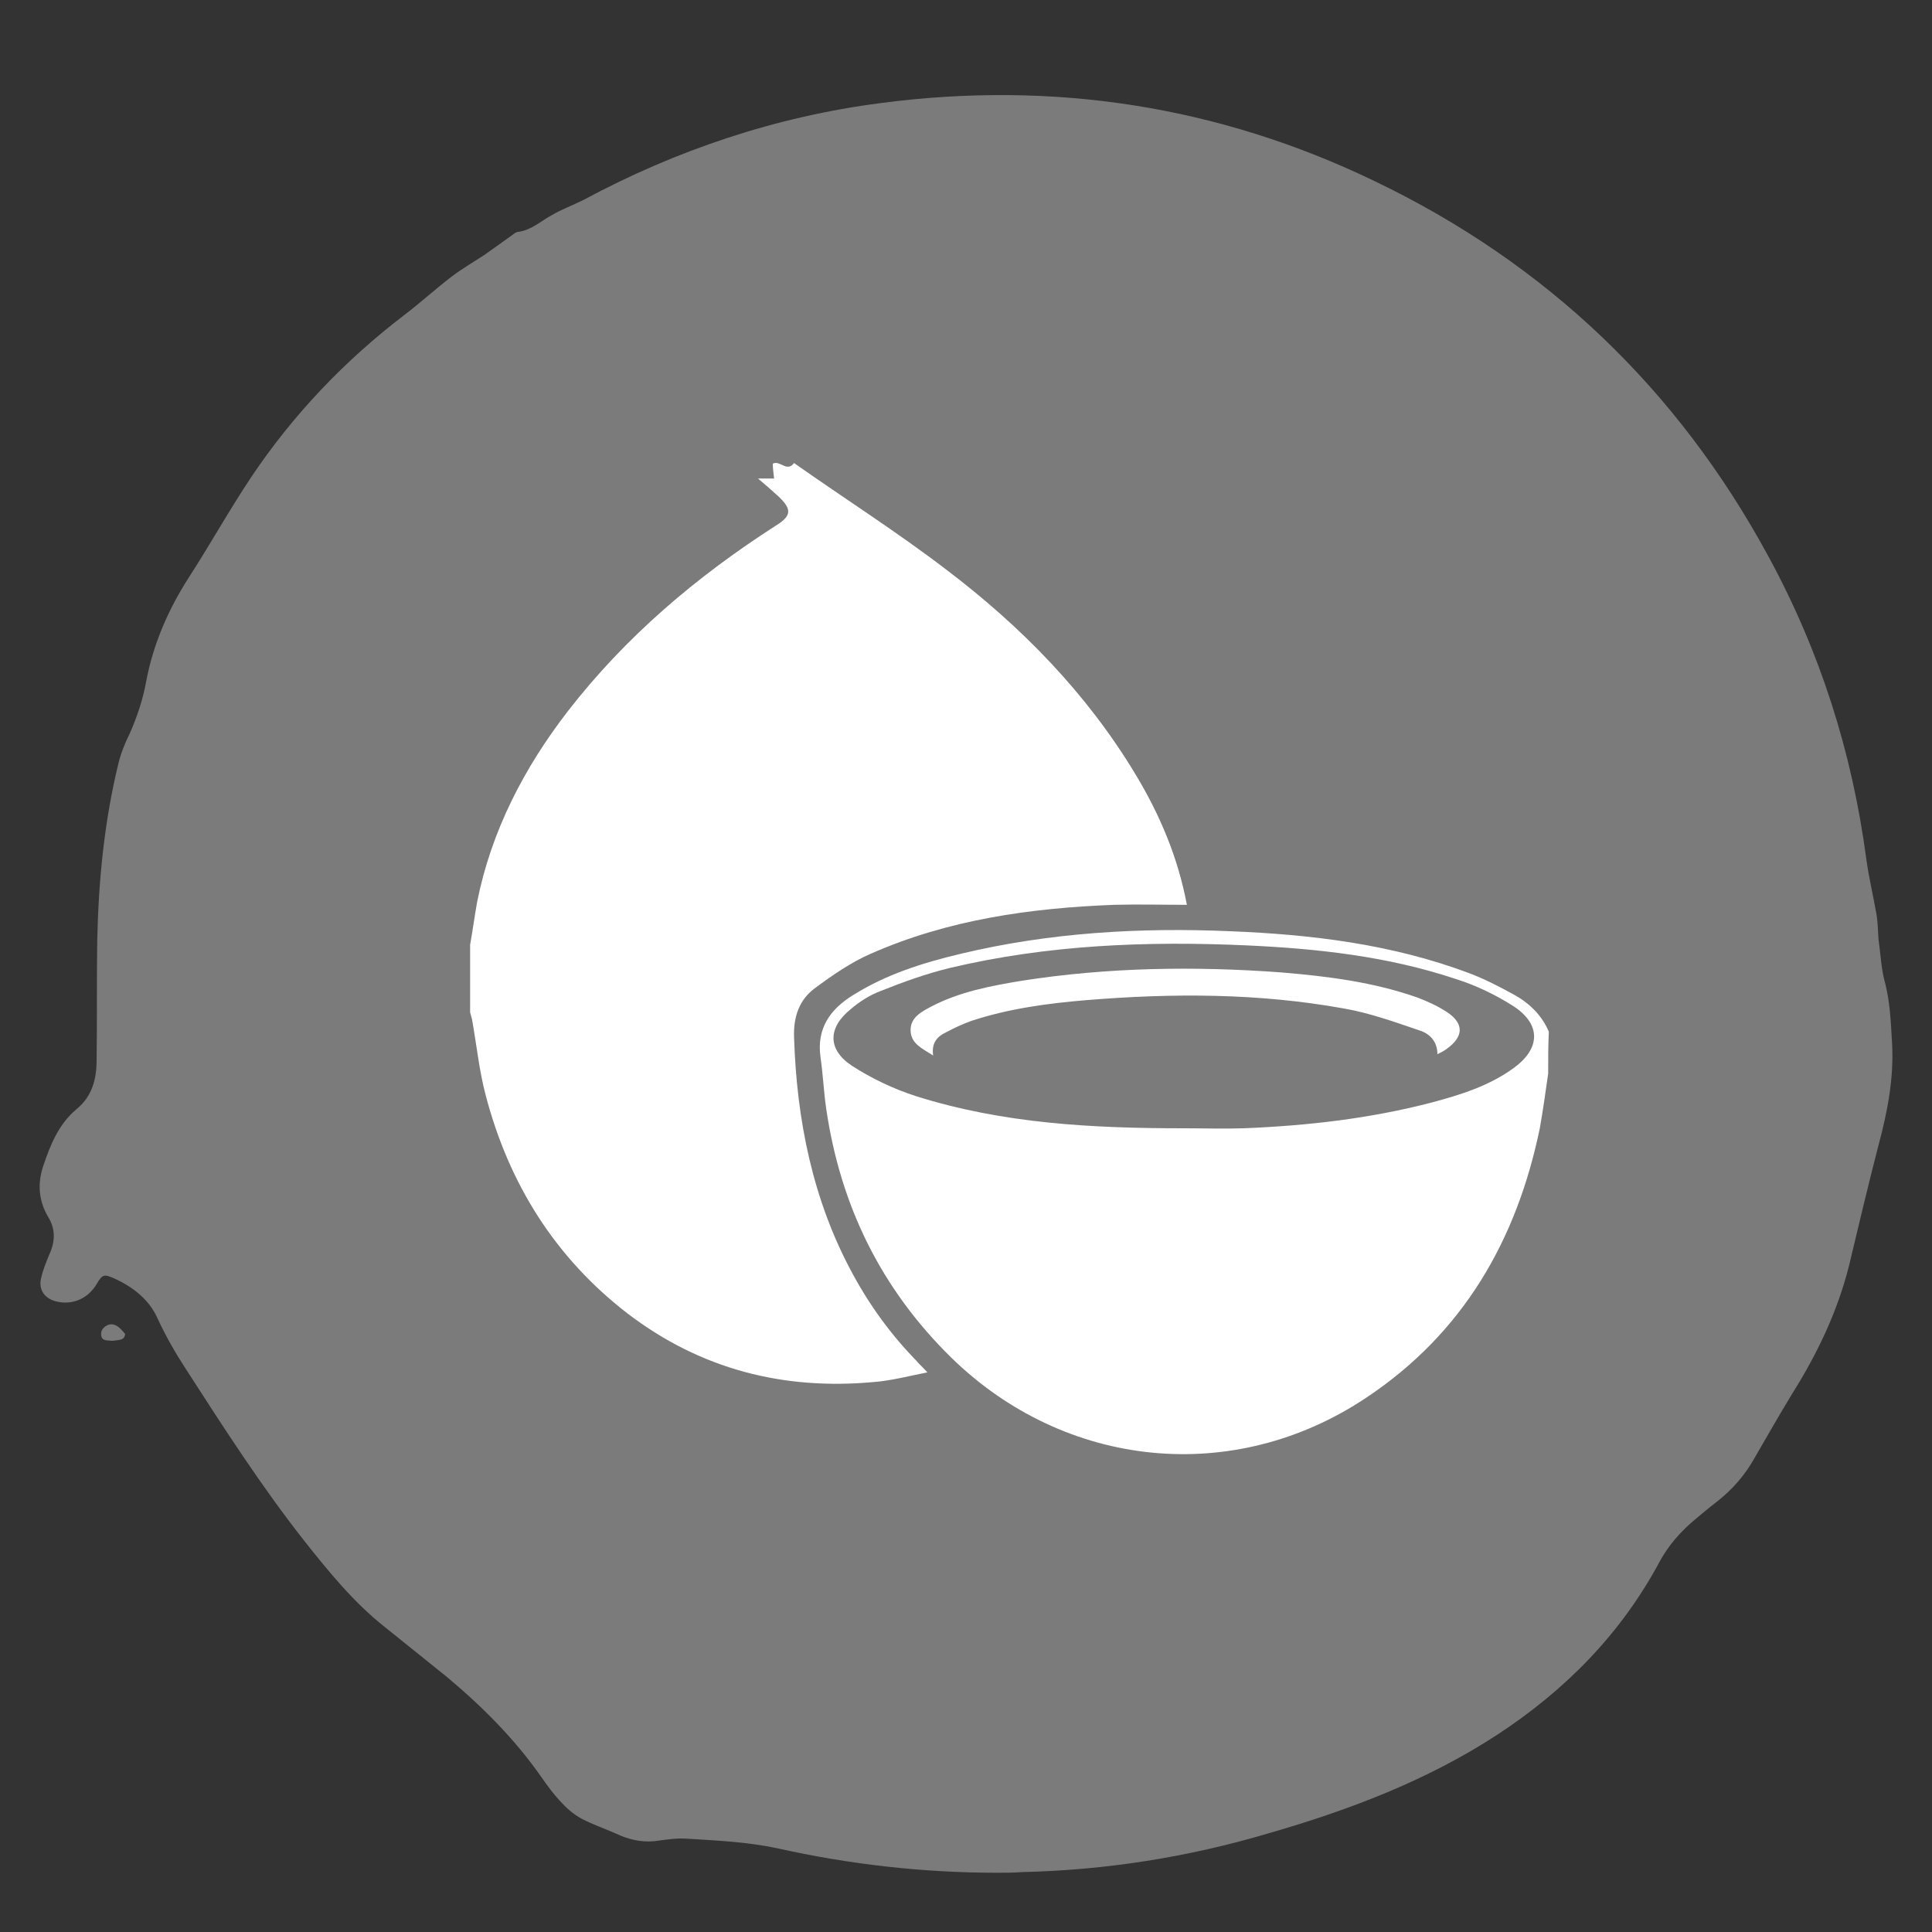
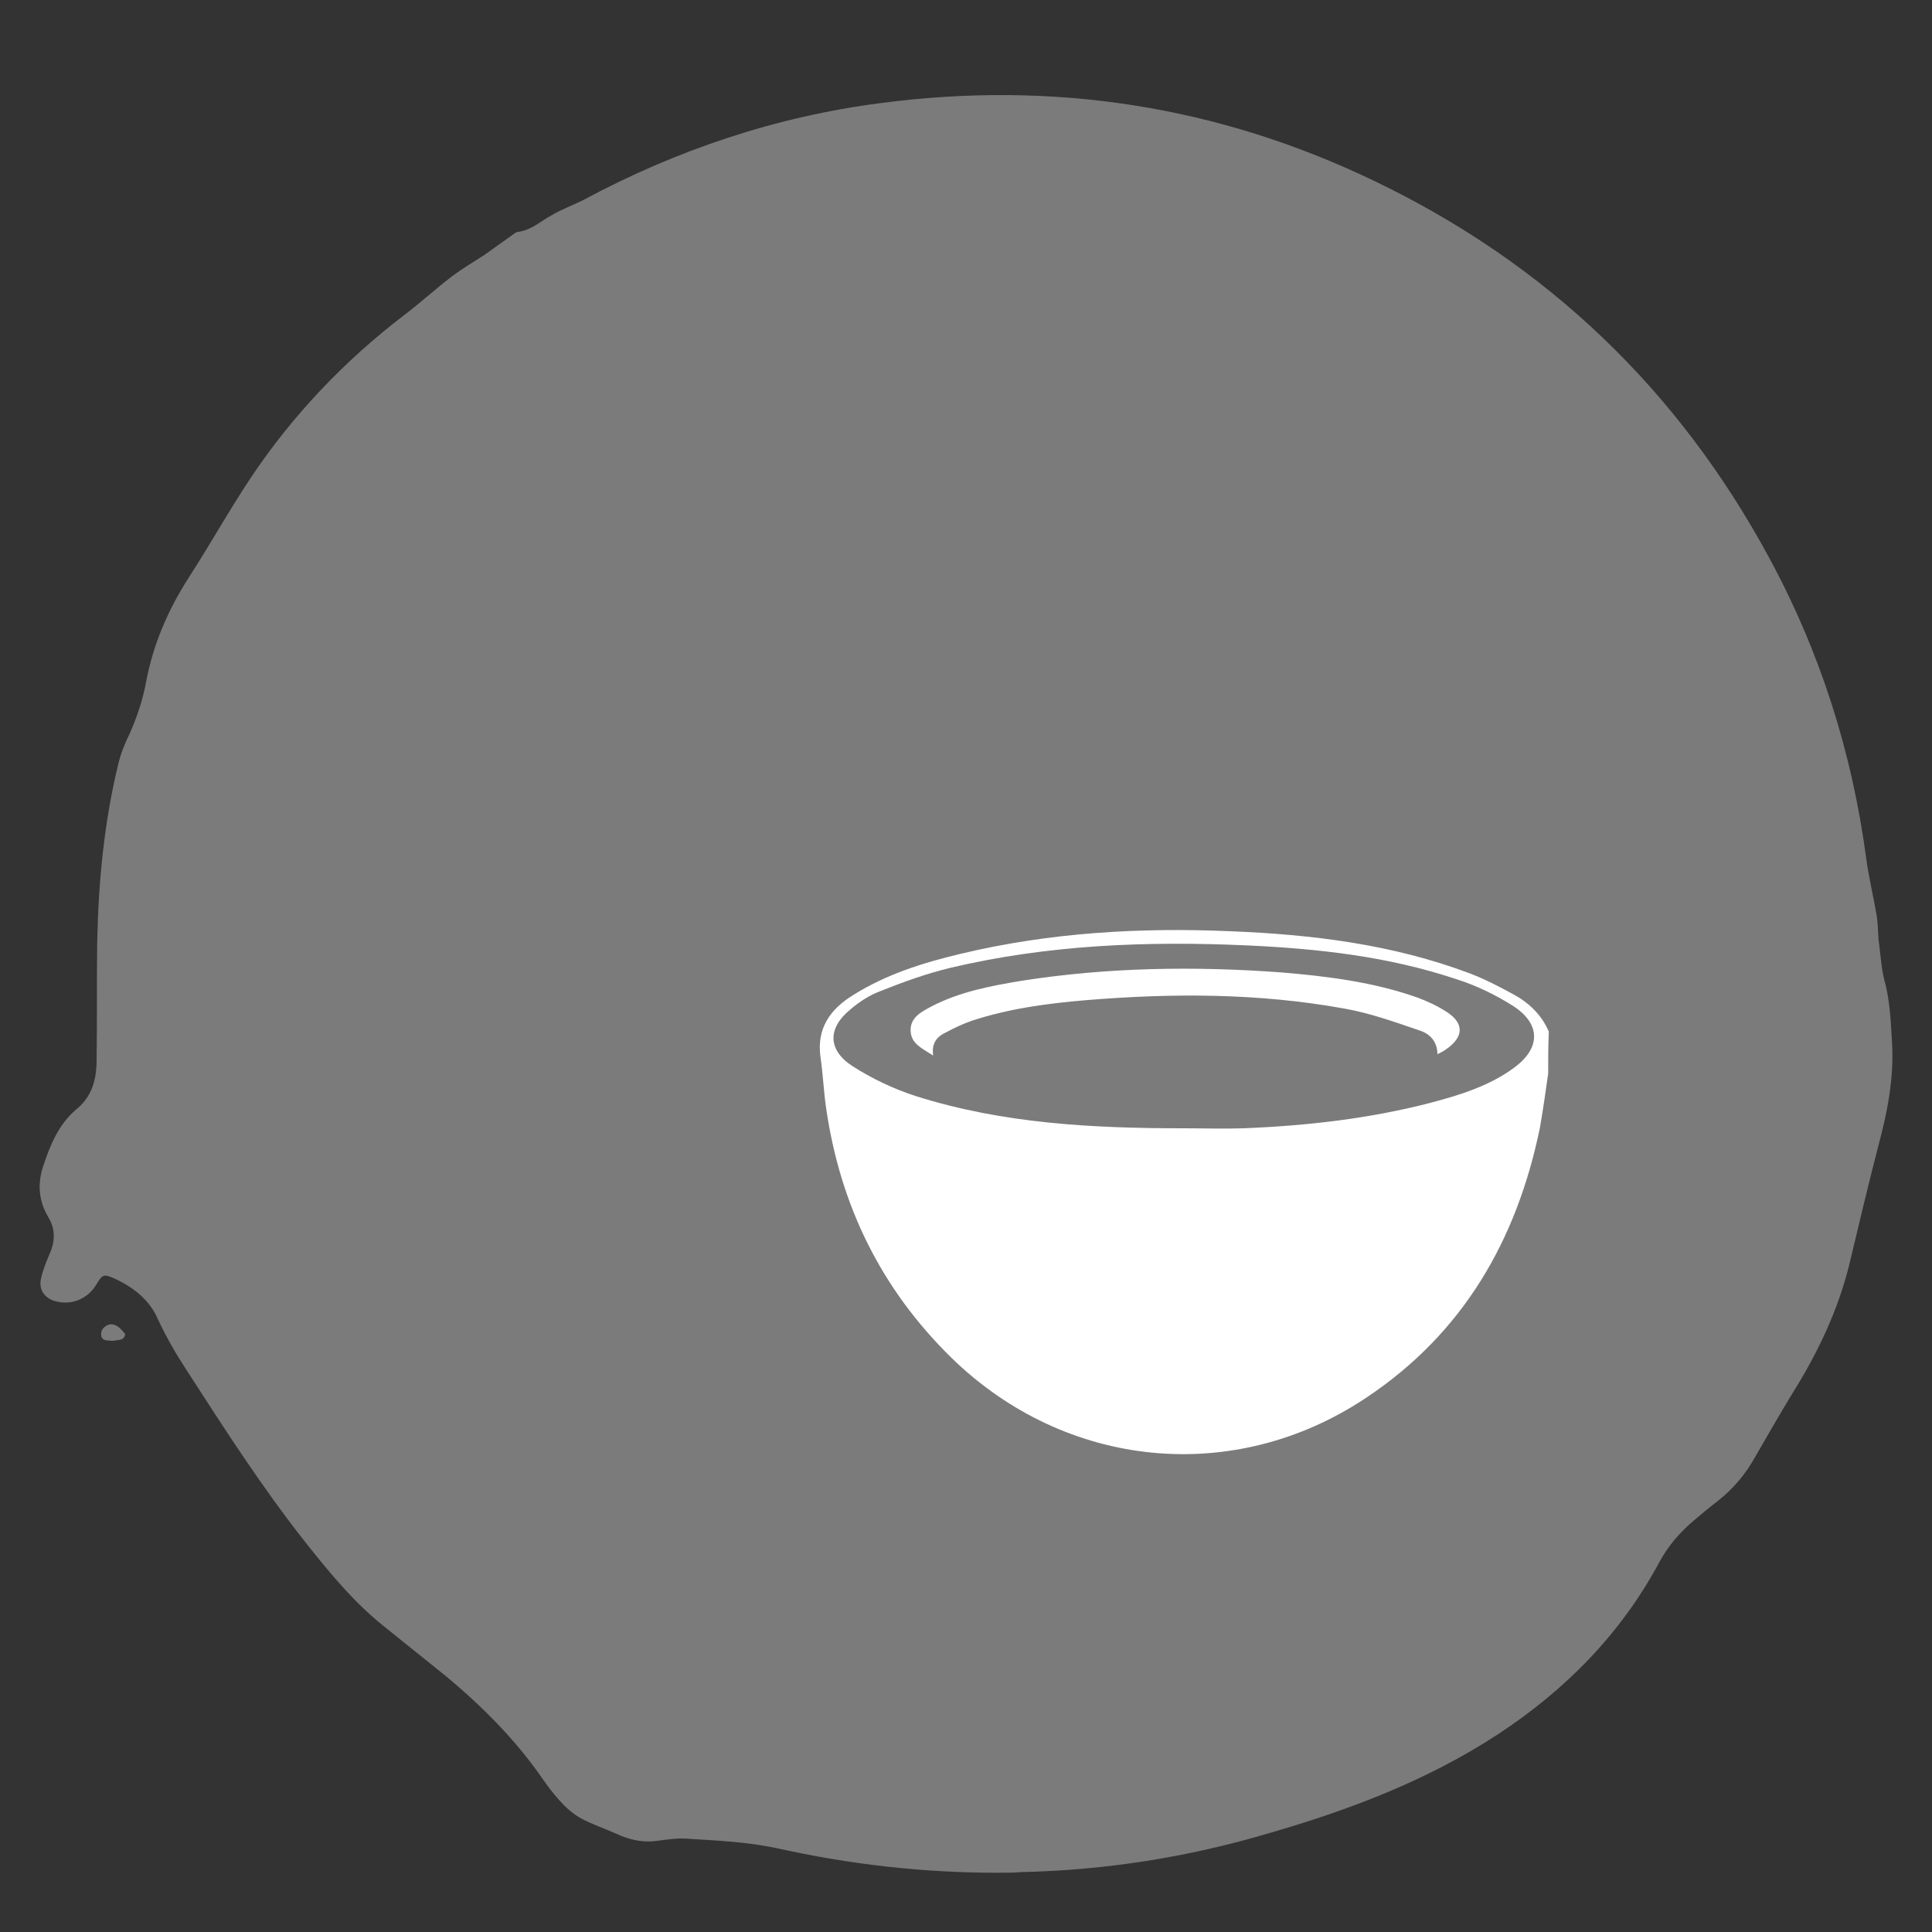
<svg xmlns="http://www.w3.org/2000/svg" version="1.1" id="Ebene_1" x="0px" y="0px" width="300px" height="300px" viewBox="0 0 300 300" style="enable-background:new 0 0 300 300;" xml:space="preserve">
  <rect x="0" y="0" width="300" height="300" fill="#333333" stroke="none" />
  <style type="text/css">
	.st0{fill:#7C7B7B;}
	.st1{fill:#FFFFFF;}
</style>
  <g>
    <g>
      <path class="st0" d="M154.8,290.8c-11.5,0-22.9-1.3-34.1-3.8c-4.7-1-9.4-1.2-14.2-1.5c-1.6-0.1-3.3,0.2-4.9,0.4    c-2.1,0.2-4.1-0.3-6-1.2c-1.8-0.8-3.6-1.4-5.3-2.3c-1.3-0.7-2.4-1.7-3.4-2.8c-1-1.1-1.9-2.3-2.8-3.6c-4.1-5.9-9.2-11-14.7-15.6    c-3.2-2.6-6.5-5.2-9.7-7.8c-4.8-3.8-8.7-8.6-12.5-13.4c-6.6-8.4-12.4-17.4-18.2-26.4c-1.7-2.6-3.2-5.2-4.5-8c-1.3-3-3.9-5-6.8-6.3    c-1.6-0.7-1.8-0.6-2.7,0.9c-1.3,2.2-3.7,3.3-6.2,2.7c-1.8-0.4-2.9-1.8-2.4-3.7c0.3-1.3,0.8-2.5,1.3-3.7c0.9-2,0.9-3.9-0.2-5.7    c-1.5-2.5-1.7-5.2-0.8-7.9c1.1-3.3,2.4-6.5,5.1-8.8c2.5-2,3.2-4.7,3.2-7.7c0.1-6.2,0-12.4,0.1-18.6c0.2-9.3,1.1-18.5,3.3-27.5    c0.4-1.6,1-3.1,1.7-4.5c1.2-2.7,2.1-5.4,2.6-8.2c1.1-5.8,3.4-11.1,6.6-16.1c3.3-5.1,6.3-10.5,9.7-15.6    c6.5-9.7,14.5-18.1,23.8-25.2c2.5-1.9,4.9-4.1,7.4-6c1.6-1.2,3.3-2.2,5-3.3c1.4-1,2.8-2,4.2-3c0.3-0.2,0.7-0.6,1.1-0.6    c2.1-0.3,3.5-1.7,5.2-2.6c1.5-0.9,3.2-1.5,4.8-2.3c14.5-7.8,30-13,46.3-15.1c26.7-3.5,52.3,0.4,76.6,12.1    c26.7,12.8,47.1,32.3,61.2,58.3c8,14.7,13,30.4,15.2,47c0.4,2.9,1.1,5.8,1.6,8.7c0.2,1.2,0.2,2.5,0.3,3.8c0.3,2.1,0.4,4.3,0.9,6.3    c0.9,3.2,1,6.5,1.2,9.8c0.3,5.4-0.7,10.6-2.1,15.8c-1.6,6.2-3.1,12.5-4.6,18.8c-1.8,7.1-4.9,13.6-8.8,19.8c-2,3.3-3.9,6.6-5.8,9.9    c-1.5,2.7-3.4,4.9-5.8,6.8c-1.3,1-2.5,2-3.8,3.1c-2.1,1.8-3.9,3.9-5.2,6.3c-6,11.2-14.6,19.9-25.1,26.8    c-11,7.2-23.2,11.8-35.7,15.4c-12.5,3.7-25.2,5.7-38.3,6C157.5,290.8,156.2,290.8,154.8,290.8z" />
      <path class="st0" d="M17.5,208.2c0,0-0.1,0-0.1,0c-0.8-0.1-1.7,0.1-1.7-1.1c0-0.9,1.1-1.7,2-1.4c0.7,0.2,1.2,0.8,1.7,1.4    c0.1,0.1-0.1,0.7-0.4,0.8C18.7,208.1,18.1,208.1,17.5,208.2C17.5,208.2,17.5,208.2,17.5,208.2z" />
    </g>
    <g>
-       <path class="st1" d="M73,146.7c0.4-2.2,0.7-4.5,1.1-6.7c2.2-11,7.3-20.8,14.1-29.6c9-11.6,20-20.9,32.3-28.8    c2.4-1.5,2.5-2.5,0.4-4.5c-1-0.9-2-1.8-3.2-2.8c0.9,0,1.7,0,2.5,0c-0.1-0.9-0.2-1.6-0.2-2.3c1.1-0.6,2.2,1.4,3.3-0.1    c7.8,5.5,16,10.7,23.7,16.6c11.6,8.8,21.7,19.1,29.3,31.7c3.8,6.3,6.6,12.9,8,20.3c-3.8,0-7.6-0.1-11.3,0    c-13,0.5-25.8,2.3-37.8,7.6c-3,1.3-5.9,3.3-8.6,5.3c-2.5,1.8-3.4,4.5-3.3,7.6c0.4,12.9,2.9,25.4,9.1,36.8c2.7,5,6,9.5,9.9,13.5    c0.4,0.5,0.9,0.9,1.7,1.8c-3,0.6-5.7,1.3-8.3,1.5c-14.1,1.3-26.9-2-38.2-10.6C86.2,195.3,79,183.8,75.4,170    c-1-3.8-1.4-7.8-2.1-11.7c-0.1-0.4-0.2-0.7-0.3-1.1C73,153.7,73,150.2,73,146.7z" />
      <path class="st1" d="M240.4,166.7c-0.4,2.8-0.8,5.7-1.3,8.5c-3.6,17.4-11.9,31.8-26.9,41.8c-20.6,13.8-46.8,11.1-64.5-6.2    c-10.9-10.7-17.2-23.6-19.4-38.6c-0.4-2.7-0.5-5.4-0.9-8.1c-0.6-4.4,1.5-7.4,5.1-9.6c5.1-3.2,10.8-5,16.7-6.4    c13.8-3.3,27.8-4.1,41.8-3.5c12.6,0.5,25.1,2,37.1,6.5c2.4,0.9,4.7,2.1,6.9,3.3c2.4,1.3,4.4,3.2,5.5,5.8    C240.4,162.3,240.4,164.5,240.4,166.7z M183.8,175.2c3.1,0,6.2,0.1,9.3,0c9.9-0.4,19.6-1.5,29.2-4c4.5-1.2,9-2.6,12.8-5.4    c4.1-3,4.2-6.7,0-9.5c-2.8-1.8-5.9-3.3-9.1-4.3c-10.5-3.5-21.4-4.7-32.4-5.2c-15.5-0.7-30.9-0.1-46.1,3.5    c-3.7,0.9-7.3,2.2-10.8,3.6c-1.6,0.6-3.2,1.6-4.6,2.8c-3.6,2.9-3.6,6.3,0.2,8.8c3.1,2,6.5,3.6,9.9,4.7    C155.8,174.5,169.8,175.2,183.8,175.2z" />
      <path class="st1" d="M144.9,163.9c-1.7-1.1-3.4-1.8-3.5-3.8c-0.1-2.1,1.7-3,3.2-3.8c4.4-2.3,9.2-3.2,14-4    c13.4-2.1,26.9-2.3,40.4-1.3c7.2,0.6,14.3,1.5,21.1,3.9c1.6,0.6,3.1,1.3,4.5,2.2c2.8,1.8,2.7,3.9,0,5.8c-0.4,0.3-0.8,0.5-1.4,0.8    c0-2-1.2-3.2-2.8-3.7c-3.8-1.3-7.7-2.7-11.7-3.4c-13.3-2.4-26.6-2.4-40-1.3c-6,0.5-12,1.3-17.8,3.2c-1.4,0.5-2.7,1.1-4,1.8    C145.6,160.9,144.6,161.9,144.9,163.9z" />
    </g>
  </g>
</svg>